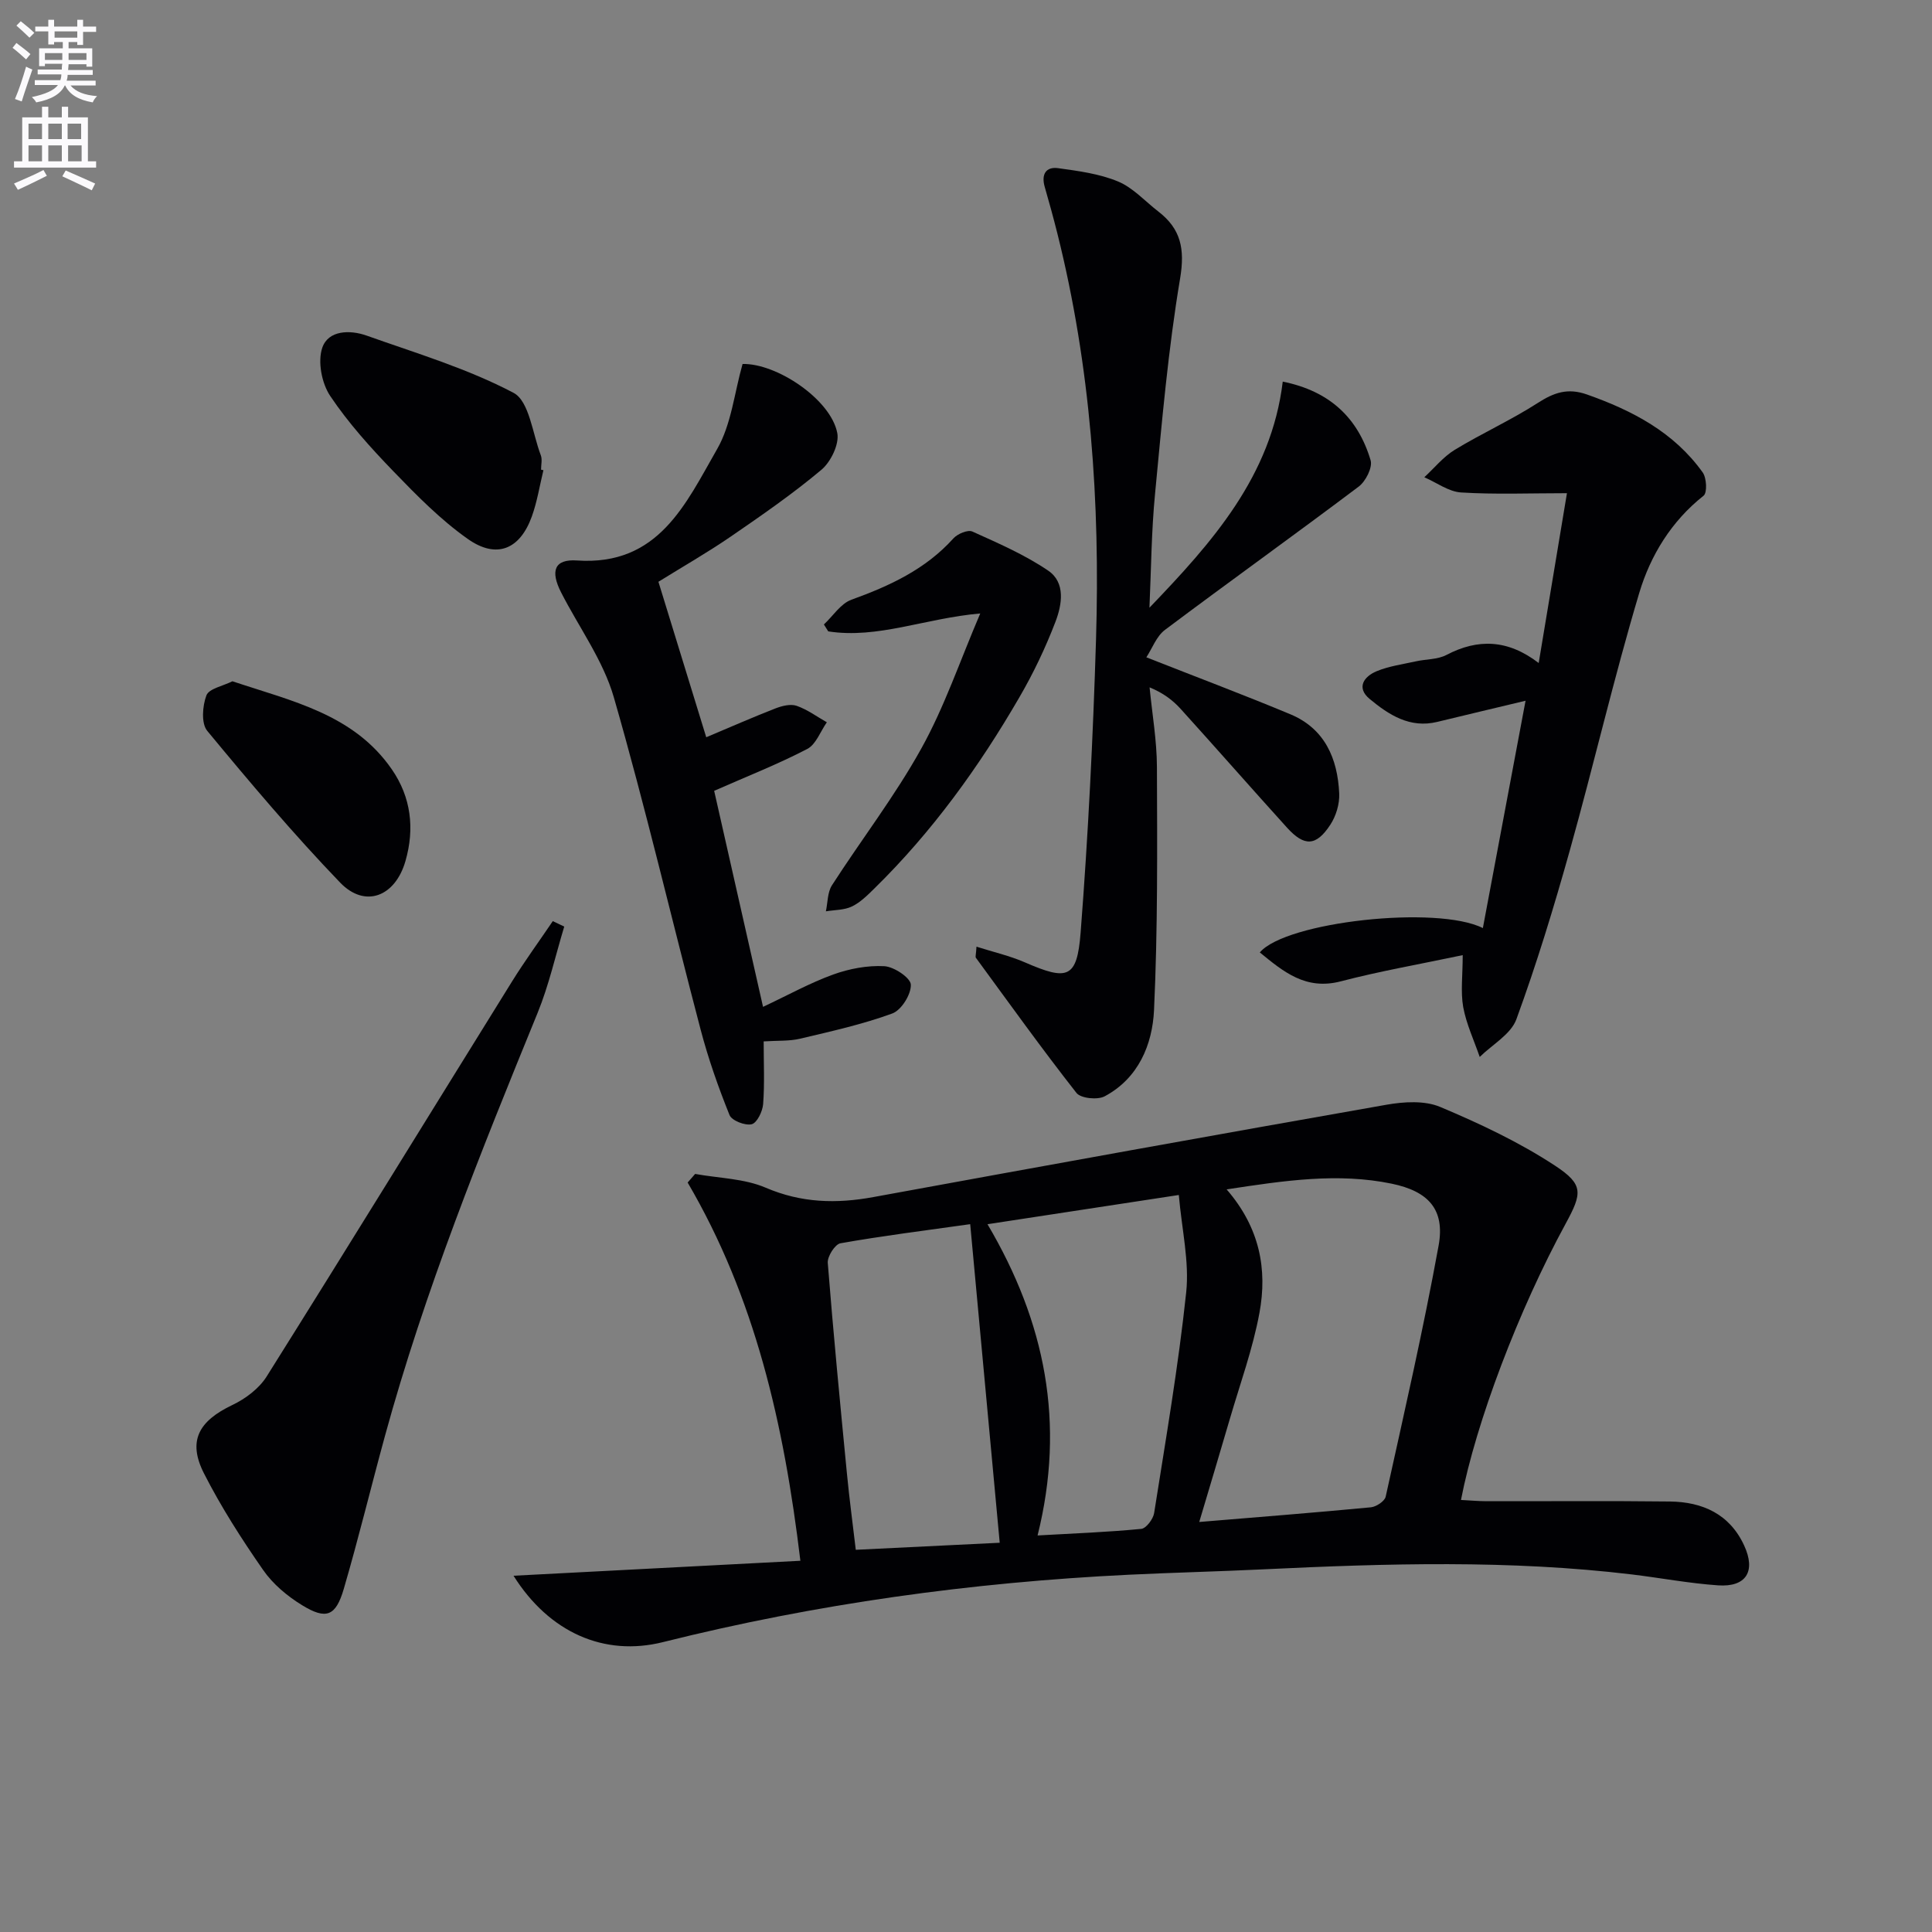
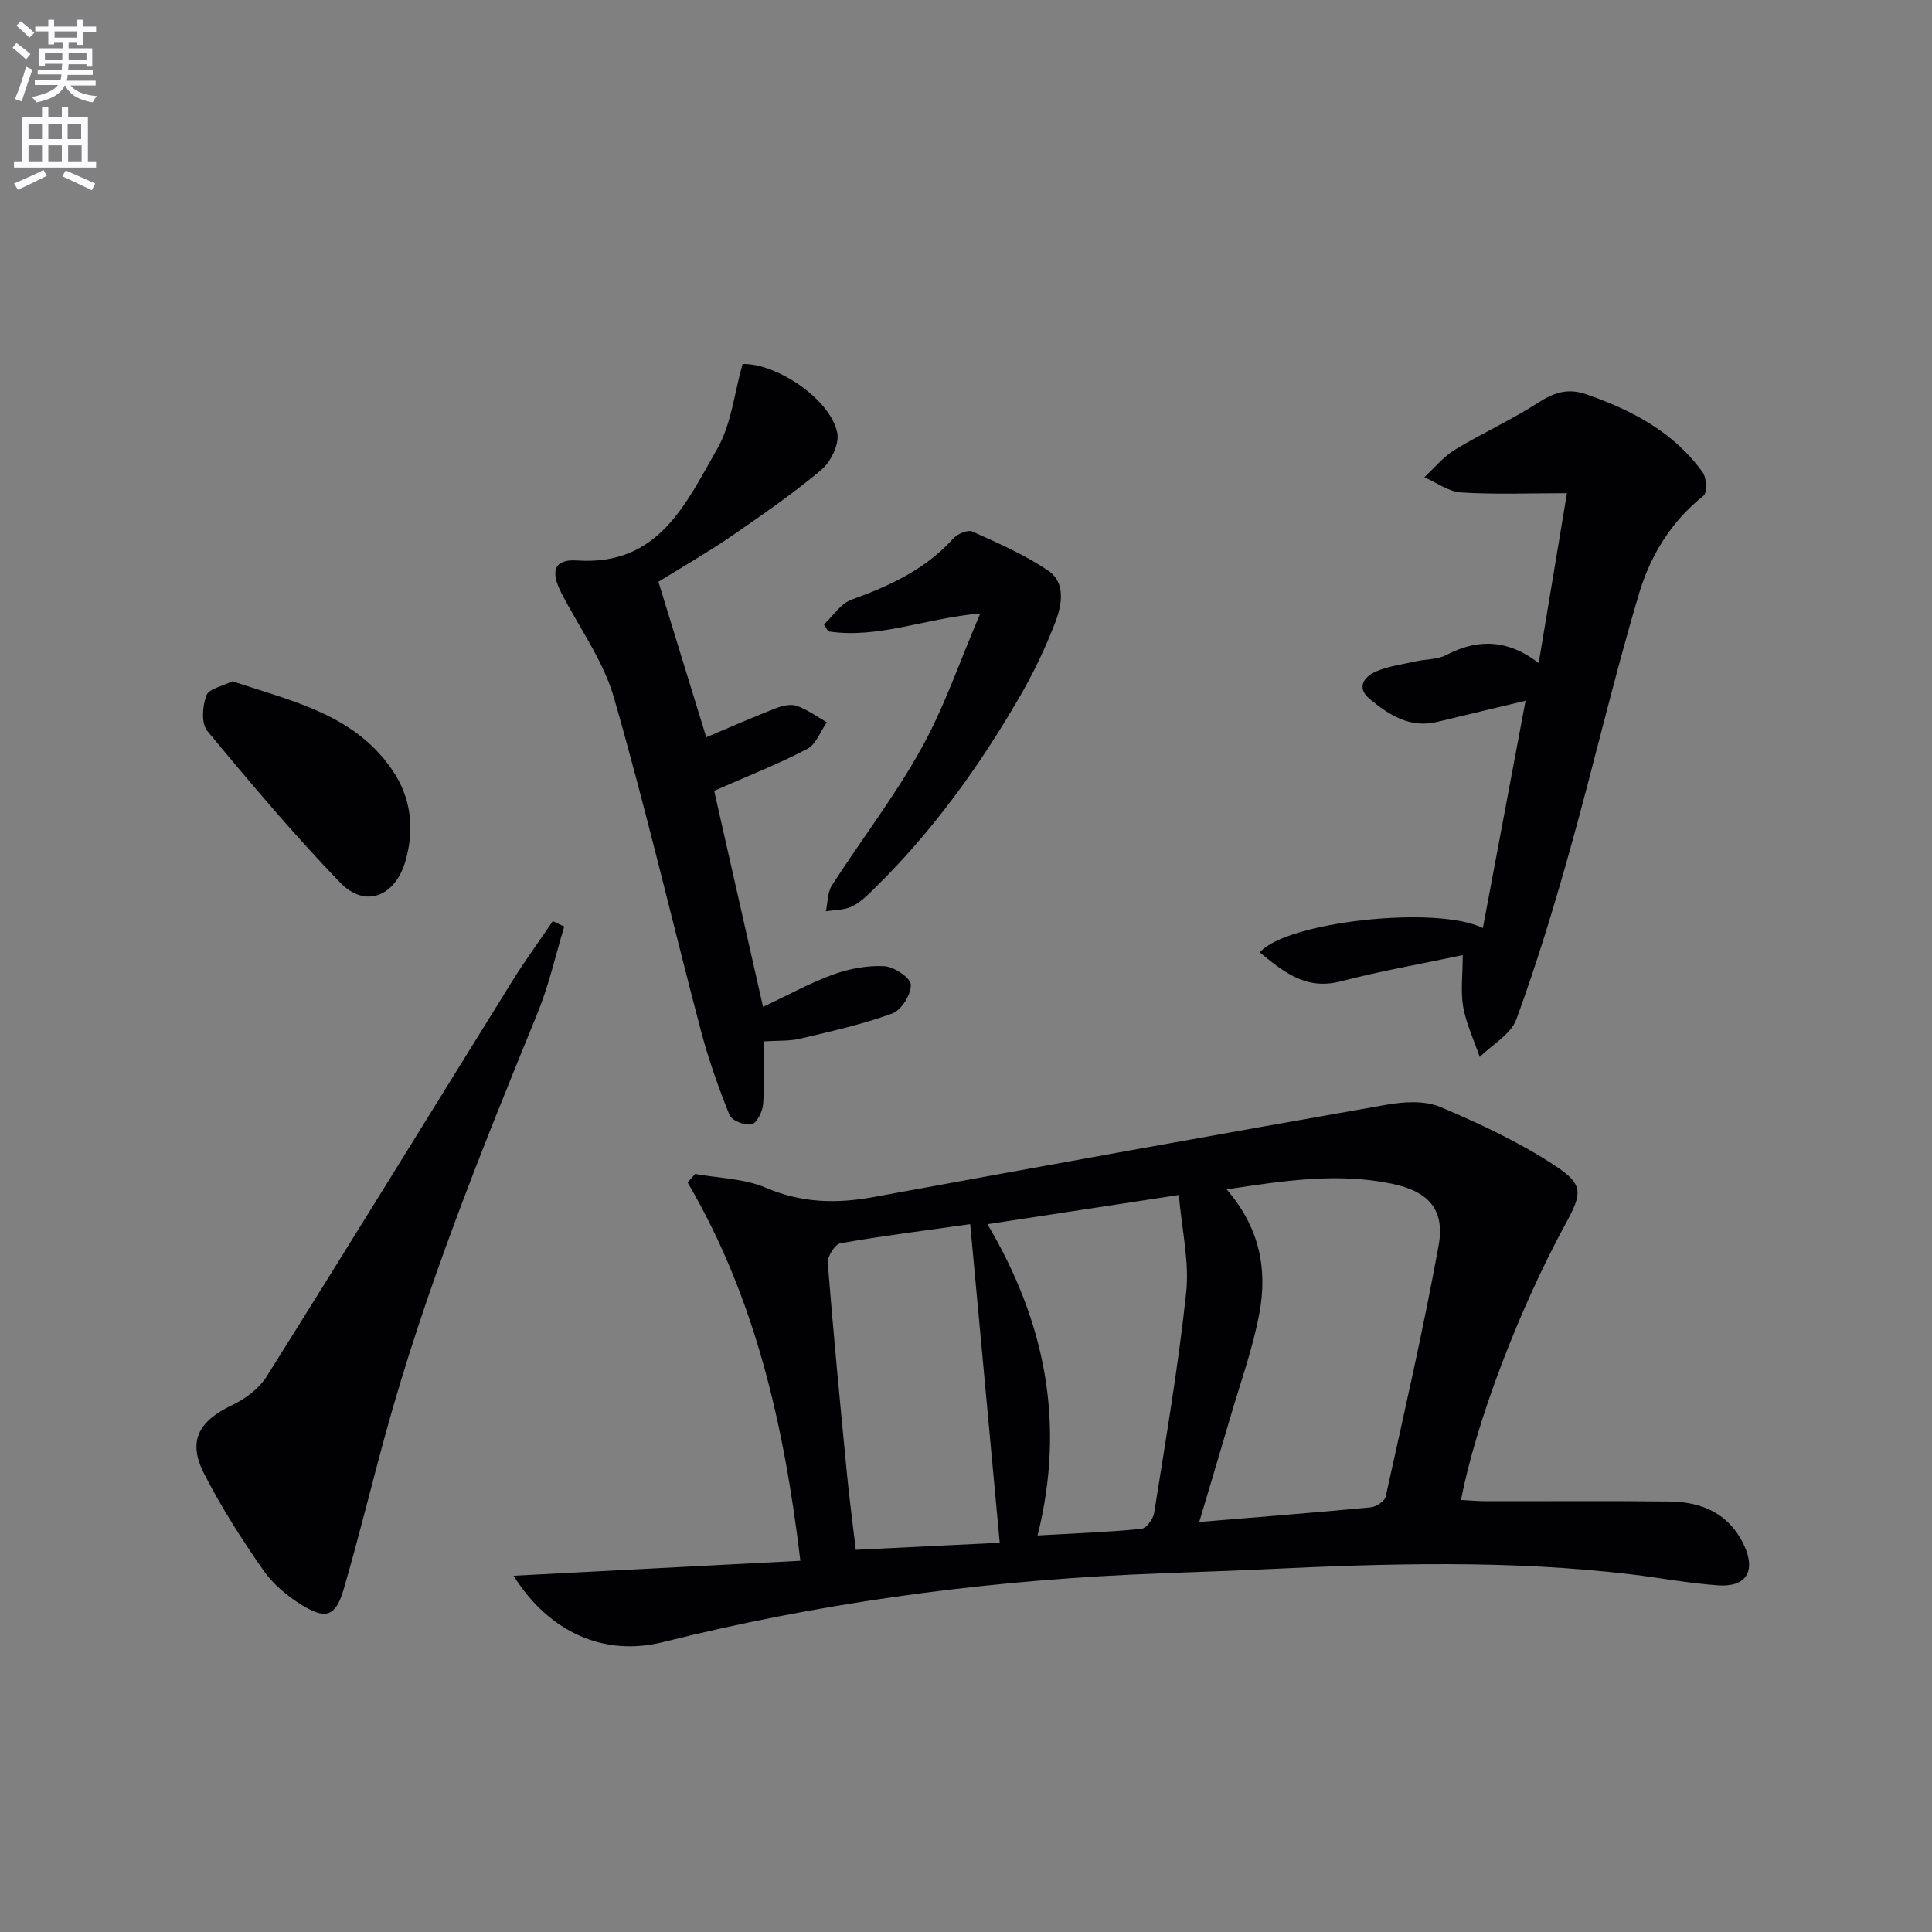
<svg xmlns="http://www.w3.org/2000/svg" enable-background="new 0 0 400 400" viewBox="0 0 400 400">
  <rect x="0" y="0" width="400" height="400" fill="#808080" stroke="none" />
  <path d="m2.6 9.9.8-1c.9.7 1.9 1.4 2.9 2.3l-.9 1.1c-1.1-1-2-1.8-2.8-2.4zm.5 10.6c.9-2.1 1.6-4.3 2.3-6.7.4.2.8.4 1.3.6-.7 2.1-1.5 4.3-2.2 6.6zm.3-15.2.9-.9c1 .8 2 1.6 2.8 2.4l-1 1c-.9-.9-1.8-1.7-2.7-2.5zm12.6-1.2h1.2v1.4h2.7v1.1h-2.7v2.7h-1.2v-.6h-1.8v1.3h4.9v3.8h-1.2v-.5h-3.7c0 .4-.1.9-.1 1.2h5.1v1h-5.2c0 .5-.1.9-.2 1.2h6v1h-5.2c1.1 1.3 2.9 2 5.5 2.2-.4.4-.7.8-.9 1.3-2.9-.5-4.8-1.6-5.7-3.5h-.1c-.8 1.7-2.7 2.9-5.9 3.5-.2-.4-.6-.8-.9-1.1 2.8-.6 4.6-1.4 5.4-2.5h-4.8v-1h5.3c.1-.3.2-.7.2-1.2h-4.9v-1h5c0-.4 0-.8.1-1.2h-3.6v.5h-1.2v-3.7h4.9v-1.3h-1.8v.5h-1.2v-2.7h-2.7v-1h2.7v-1.4h1.2v1.4h4.8zm-6.7 8.3h3.6c0-.4 0-.9 0-1.4h-3.6zm1.9-4.6h4.8v-1.3h-4.7v1.3zm6.7 3.2h-3.7v1.4h3.7z" fill="#fbfafc" />
  <path d="m8.7 22.1h1.3v2.2h2.8v-2.2h1.3v2.2h4.1v9.1h1.7v1.3h-17v-1.3h1.7v-9.1h4.1zm.3 13.1.7 1.2c-1.8.9-3.8 1.9-6 2.9-.2-.4-.5-.8-.8-1.3 2.3-1 4.4-1.9 6.1-2.8zm-3.1-6.4h2.8v-3.2h-2.8zm0 4.6h2.8v-3.3h-2.8zm4.1-4.6h2.8v-3.2h-2.8zm0 4.6h2.8v-3.3h-2.8zm3.6 1.9c2.1.9 4.1 1.8 6.1 2.7l-.7 1.4c-2.2-1.1-4.2-2-6.1-2.9zm3.2-9.7h-2.8v3.2h2.8zm-2.7 7.8h2.8v-3.3h-2.8z" fill="#fbfafc" />
  <g fill="#010104">
    <path d="m165.71 323.14c-3.42-28.49-9.41-54.51-23.34-78.31.52-.59 1.04-1.18 1.55-1.78 4.9.89 10.15.94 14.61 2.85 7.4 3.17 14.63 3.35 22.3 1.94 35.39-6.48 70.8-12.89 106.24-19.12 3.61-.63 7.89-.9 11.11.46 8.2 3.45 16.38 7.3 23.79 12.17 5.95 3.91 5.61 5.7 2.17 12.02-9.68 17.77-18.53 41.01-21.66 57.18 1.8.09 3.52.25 5.25.26 12.67.02 25.33-.09 38 .06 6.74.08 12.36 2.58 15.37 9.09 2.48 5.35.44 8.67-5.39 8.27-5.95-.41-11.85-1.53-17.78-2.25-25.39-3.05-50.83-2.29-76.28-1.07-9.31.45-18.62.67-27.93 1.12-32.59 1.58-64.77 6.02-96.45 13.95-12.18 3.05-23.57-2-30.95-13.74 19.65-1.03 39.23-2.05 59.39-3.1zm88.25-76.89c6.9 7.96 8.45 16.6 6.8 25.54-1.37 7.46-4.01 14.69-6.14 22-2.01 6.9-4.09 13.78-6.33 21.32 12.43-1.03 23.99-1.94 35.54-3.04 1.11-.11 2.85-1.26 3.06-2.2 3.82-17.3 7.79-34.57 10.96-52 1.35-7.46-2.11-11.23-9.71-12.8-11.12-2.3-22.13-.66-34.18 1.18zm-39.14 71.65c7.61-.43 14.55-.69 21.46-1.36 1.02-.1 2.47-2.03 2.67-3.27 2.4-15.21 5.02-30.41 6.64-45.71.67-6.38-.91-13-1.53-20.15-13.87 2.12-26.36 4.02-39.61 6.05 11.96 20.25 16.17 41.18 10.37 64.44zm-13.95-64.45c-9.52 1.34-18.24 2.43-26.87 3.96-1.12.2-2.73 2.73-2.62 4.06 1.15 14.56 2.56 29.1 3.97 43.64.5 5.2 1.2 10.38 1.83 15.76 10.55-.52 20.41-1 29.8-1.46-2.05-22.16-4.05-43.74-6.11-65.96z" />
-     <path d="m237.98 125.82c13-13.54 25.23-27.21 27.6-46.81 9.74 1.96 15.58 7.53 18.19 16.28.44 1.48-1.01 4.36-2.46 5.45-13.29 10.01-26.82 19.69-40.13 29.68-1.75 1.32-2.62 3.81-3.84 5.67 10.74 4.23 20.35 7.84 29.81 11.79 7.15 2.98 9.79 9.18 10.12 16.4.1 2.16-.66 4.69-1.86 6.5-2.93 4.46-5.38 4.52-8.97.55-7.37-8.14-14.61-16.4-21.98-24.54-1.62-1.79-3.57-3.29-6.45-4.48.53 5.49 1.5 10.99 1.52 16.48.06 16.78.18 33.59-.6 50.34-.34 7.15-3.23 14.12-10.22 17.85-1.48.79-4.95.43-5.84-.7-7.17-9.14-13.95-18.6-20.82-27.98-.15-.2.02-.63.12-2.3 3.53 1.12 6.91 1.89 10.03 3.25 8.82 3.84 10.79 3.36 11.53-6.15 1.57-20.2 2.57-40.46 3.19-60.71.86-28.34-1.09-56.49-8.02-84.12-.81-3.22-1.69-6.42-2.61-9.61-.73-2.56.25-4.2 2.81-3.84 4.19.58 8.52 1.15 12.37 2.75 3.11 1.29 5.59 4.09 8.35 6.22 4.67 3.6 5.53 7.75 4.51 13.86-2.47 14.7-3.76 29.62-5.18 44.48-.77 7.87-.81 15.79-1.17 23.69z" />
    <path d="m302.84 197.75c-9.06 1.91-17.23 3.33-25.22 5.42-7.27 1.9-11.87-1.96-16.79-5.98 5.4-6.37 36.74-9.81 46.18-5.04 2.9-15.41 5.76-30.65 8.84-47.07-6.57 1.57-12.43 2.96-18.28 4.38-5.67 1.38-10.03-1.46-14-4.75-2.82-2.34-1.17-4.65 1.42-5.73 2.57-1.07 5.43-1.45 8.17-2.06 2.11-.47 4.48-.36 6.31-1.32 6.53-3.42 12.72-3.22 19.1 1.67 2-12.05 3.89-23.38 5.85-35.16-7.67 0-14.81.29-21.91-.15-2.59-.16-5.08-2.05-7.62-3.15 2.08-1.92 3.93-4.23 6.3-5.68 5.62-3.42 11.67-6.15 17.2-9.71 3.34-2.15 6.2-3.15 10.16-1.75 9.44 3.33 18.03 7.82 23.98 16.15.81 1.14.96 4.19.18 4.81-6.69 5.29-11 12.38-13.32 20.13-5.27 17.62-9.41 35.57-14.37 53.28-3.3 11.78-6.87 23.51-11.07 34.99-1.14 3.11-4.98 5.23-7.59 7.8-1.18-3.44-2.77-6.8-3.42-10.33-.56-3.19-.1-6.58-.1-10.75z" />
    <path d="m147.86 163.73c3.35 14.82 6.71 29.64 10.12 44.73 5.19-2.44 9.72-4.96 14.53-6.7 3.33-1.2 7.08-1.91 10.58-1.72 2.02.11 5.45 2.42 5.49 3.83.07 2.01-1.96 5.27-3.84 5.96-6.18 2.26-12.67 3.7-19.09 5.22-2.22.53-4.6.37-7.54.56 0 4.49.21 8.75-.11 12.98-.12 1.52-1.27 3.9-2.37 4.17-1.36.33-4.13-.75-4.59-1.9-2.32-5.76-4.4-11.67-5.98-17.68-6.03-22.92-11.41-46.03-17.97-68.8-2.2-7.65-7.22-14.48-10.91-21.71-2.28-4.46-1.42-6.95 3.28-6.63 16.9 1.16 22.53-11.78 29.01-23.06 2.95-5.13 3.56-11.61 5.27-17.62 7.01-.18 18.25 7.29 19.61 14.29.45 2.29-1.33 5.96-3.27 7.6-5.95 5-12.39 9.45-18.81 13.86-4.91 3.36-10.09 6.32-14.95 9.34 3.44 11.17 6.69 21.74 9.9 32.19 4.92-2.07 9.6-4.13 14.35-5.98 1.35-.52 3.1-.96 4.36-.53 2.22.77 4.19 2.24 6.26 3.41-1.33 1.89-2.24 4.57-4.05 5.52-6.01 3.13-12.35 5.62-19.28 8.67z" />
    <path d="m116.82 191.84c-1.81 5.97-3.17 12.13-5.52 17.88-11.75 28.76-23.38 57.55-31.6 87.58-2.89 10.55-5.46 21.19-8.53 31.68-1.66 5.66-3.64 6.42-8.64 3.35-3.05-1.87-6.04-4.37-8.06-7.29-4.45-6.4-8.69-13.02-12.22-19.95-3.44-6.74-1.15-10.86 5.86-14.2 2.71-1.29 5.52-3.4 7.09-5.89 17.06-27.18 33.87-54.52 50.8-81.78 2.65-4.27 5.63-8.34 8.45-12.51.78.38 1.57.76 2.37 1.13z" />
    <path d="m202.95 127.01c-11.49 1.01-21.22 5.3-31.47 3.71-.3-.48-.6-.95-.9-1.43 1.89-1.76 3.48-4.33 5.71-5.13 7.92-2.86 15.34-6.29 21.11-12.7.85-.94 2.99-1.84 3.92-1.41 5.36 2.42 10.85 4.8 15.69 8.09 3.66 2.48 2.86 7.06 1.51 10.6-2.06 5.38-4.57 10.65-7.47 15.63-8.36 14.43-18.08 27.88-30.04 39.6-1.42 1.39-2.9 2.88-4.64 3.71-1.59.76-3.57.7-5.38 1 .39-1.81.32-3.92 1.25-5.38 6.1-9.48 13.04-18.47 18.49-28.3 4.78-8.58 7.96-18.03 12.22-27.99z" />
-     <path d="m112.51 97.35c-.78 3.2-1.29 6.5-2.4 9.58-2.46 6.82-7.29 8.86-13.25 4.66-5.62-3.96-10.57-9-15.38-13.98-4.72-4.89-9.35-10.01-13.12-15.64-1.76-2.63-2.62-7.12-1.63-9.99 1.25-3.63 5.73-3.72 9.17-2.5 10.27 3.65 20.85 6.81 30.42 11.85 3.26 1.72 3.93 8.44 5.65 12.93.33.87.05 1.98.05 2.98.17.04.33.08.49.11z" />
    <path d="m48.12 141.05c12.39 4.14 25.11 6.81 33 18.23 3.98 5.76 4.77 12.26 2.82 19.01-2.12 7.35-8.36 9.8-13.52 4.44-9.64-10.02-18.64-20.69-27.51-31.41-1.28-1.54-1-5.18-.17-7.36.55-1.4 3.41-1.92 5.38-2.91z" />
  </g>
</svg>